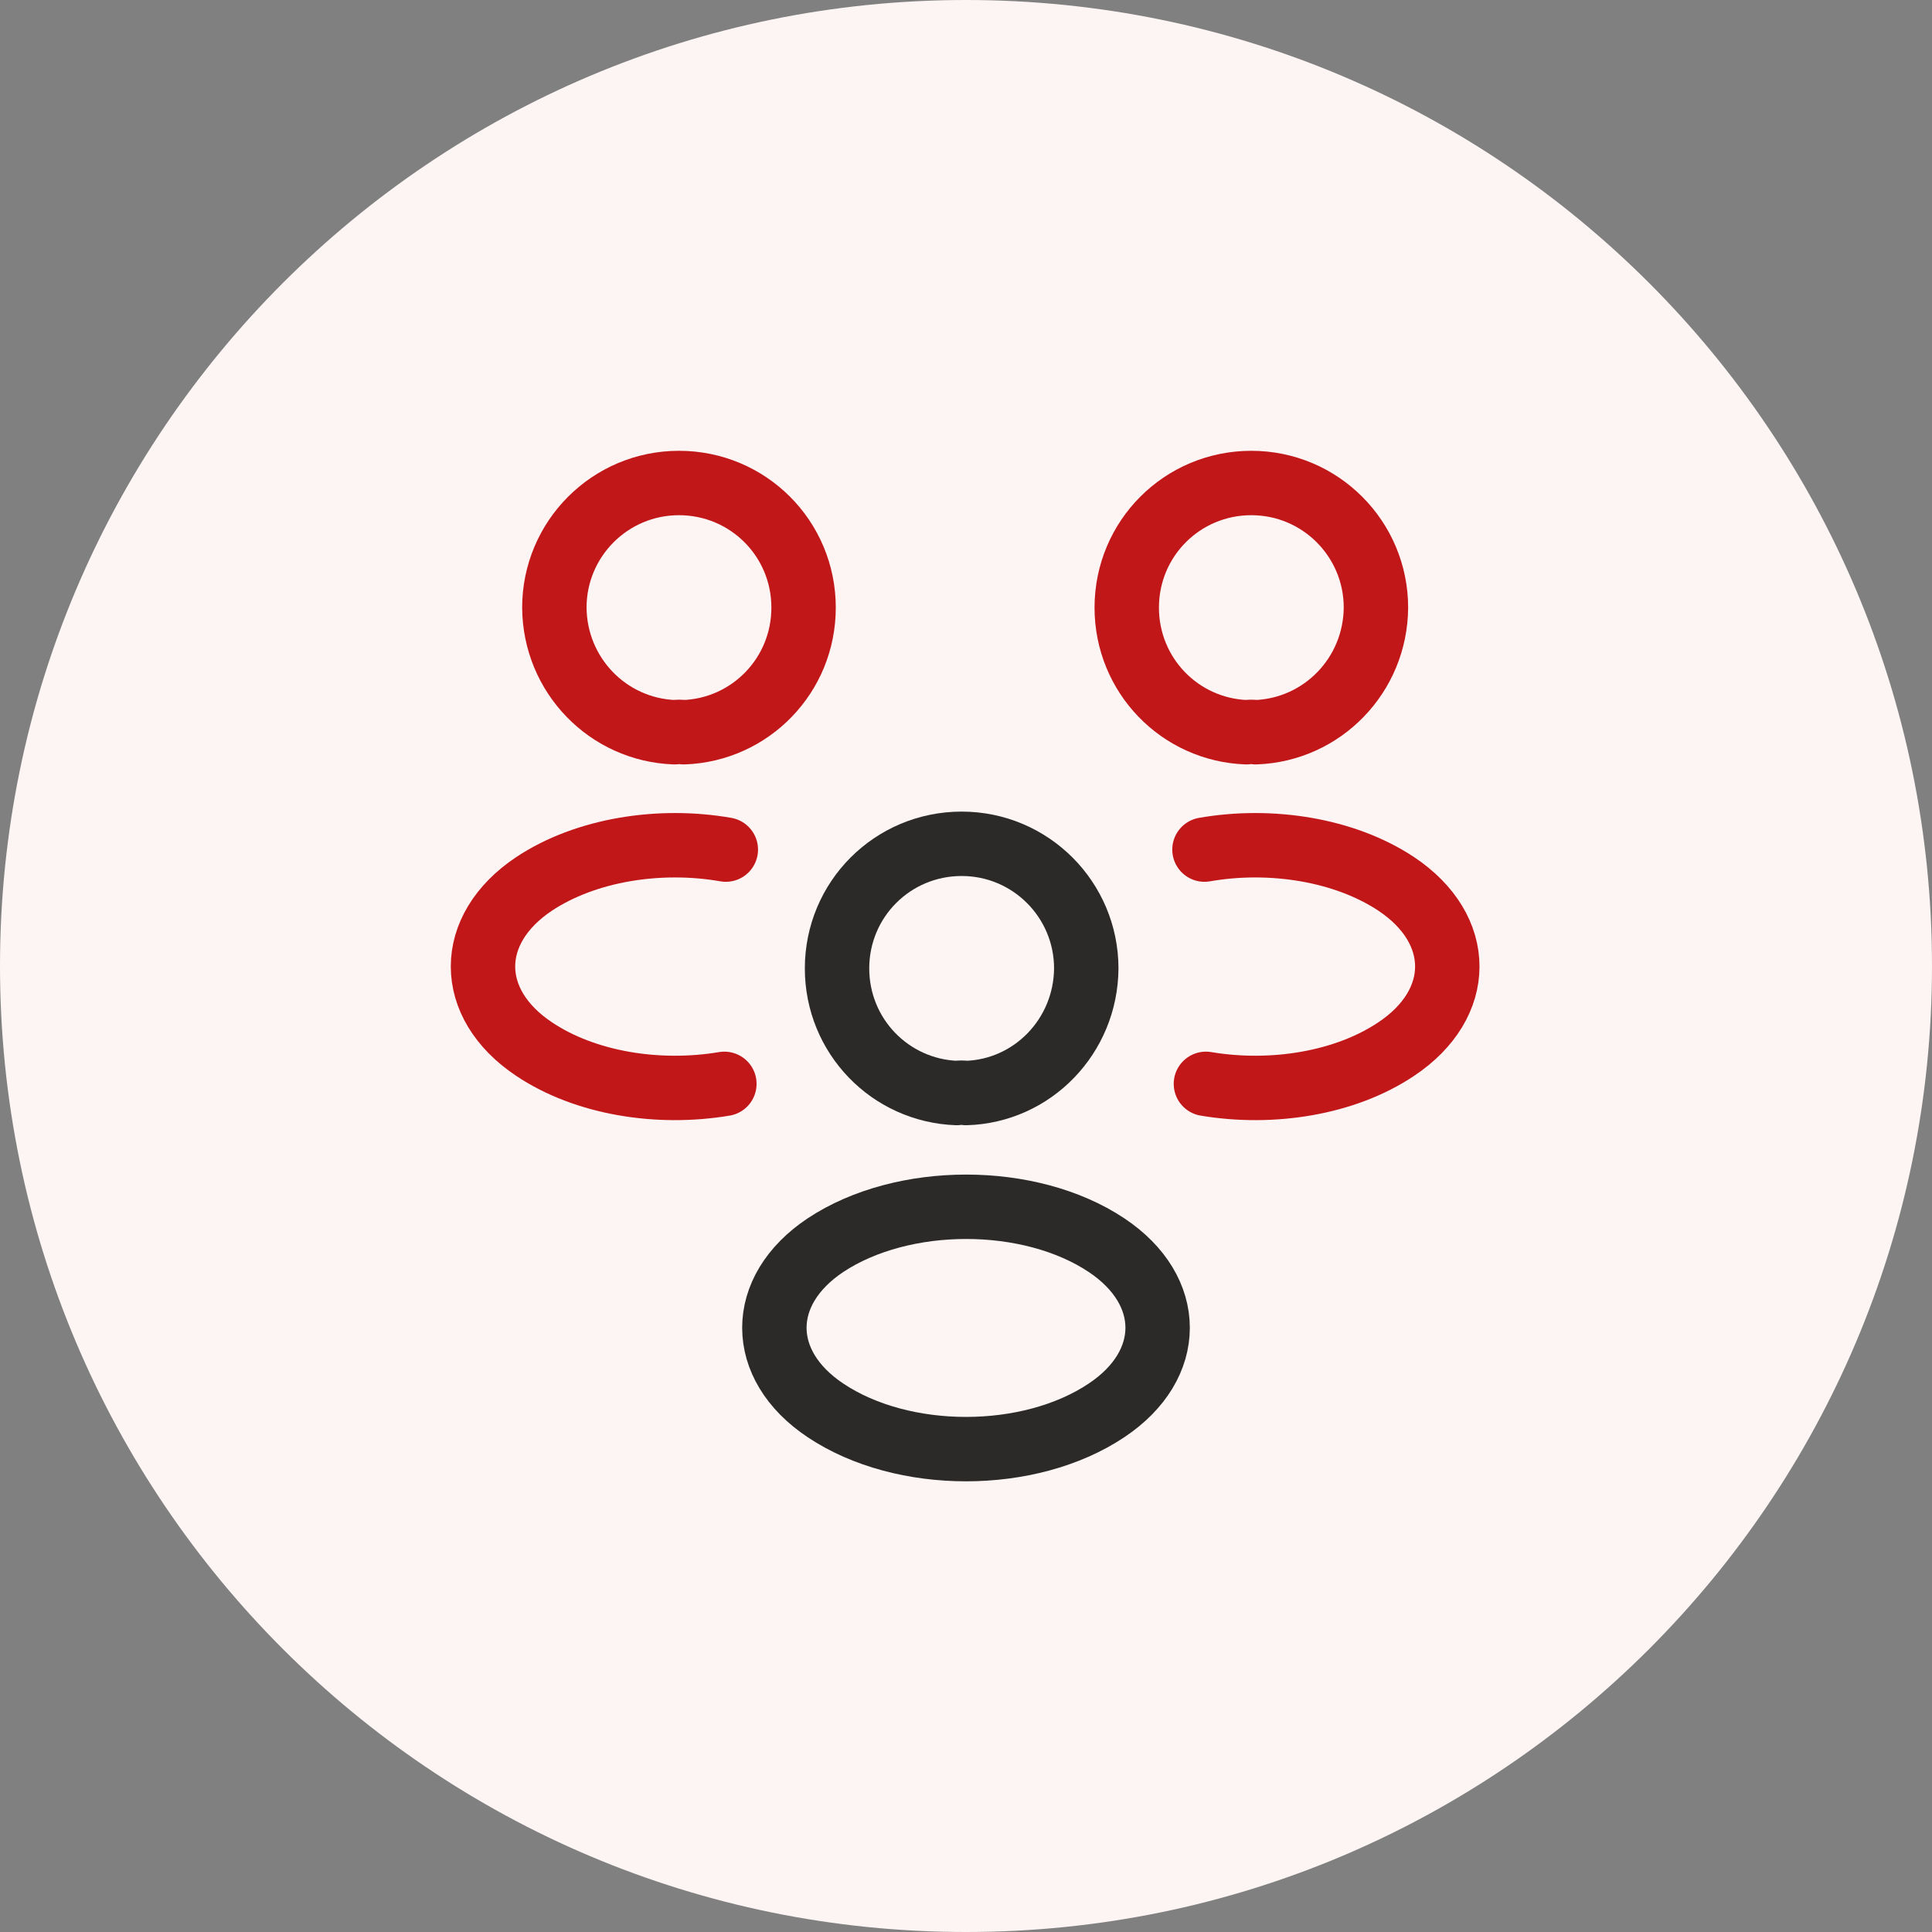
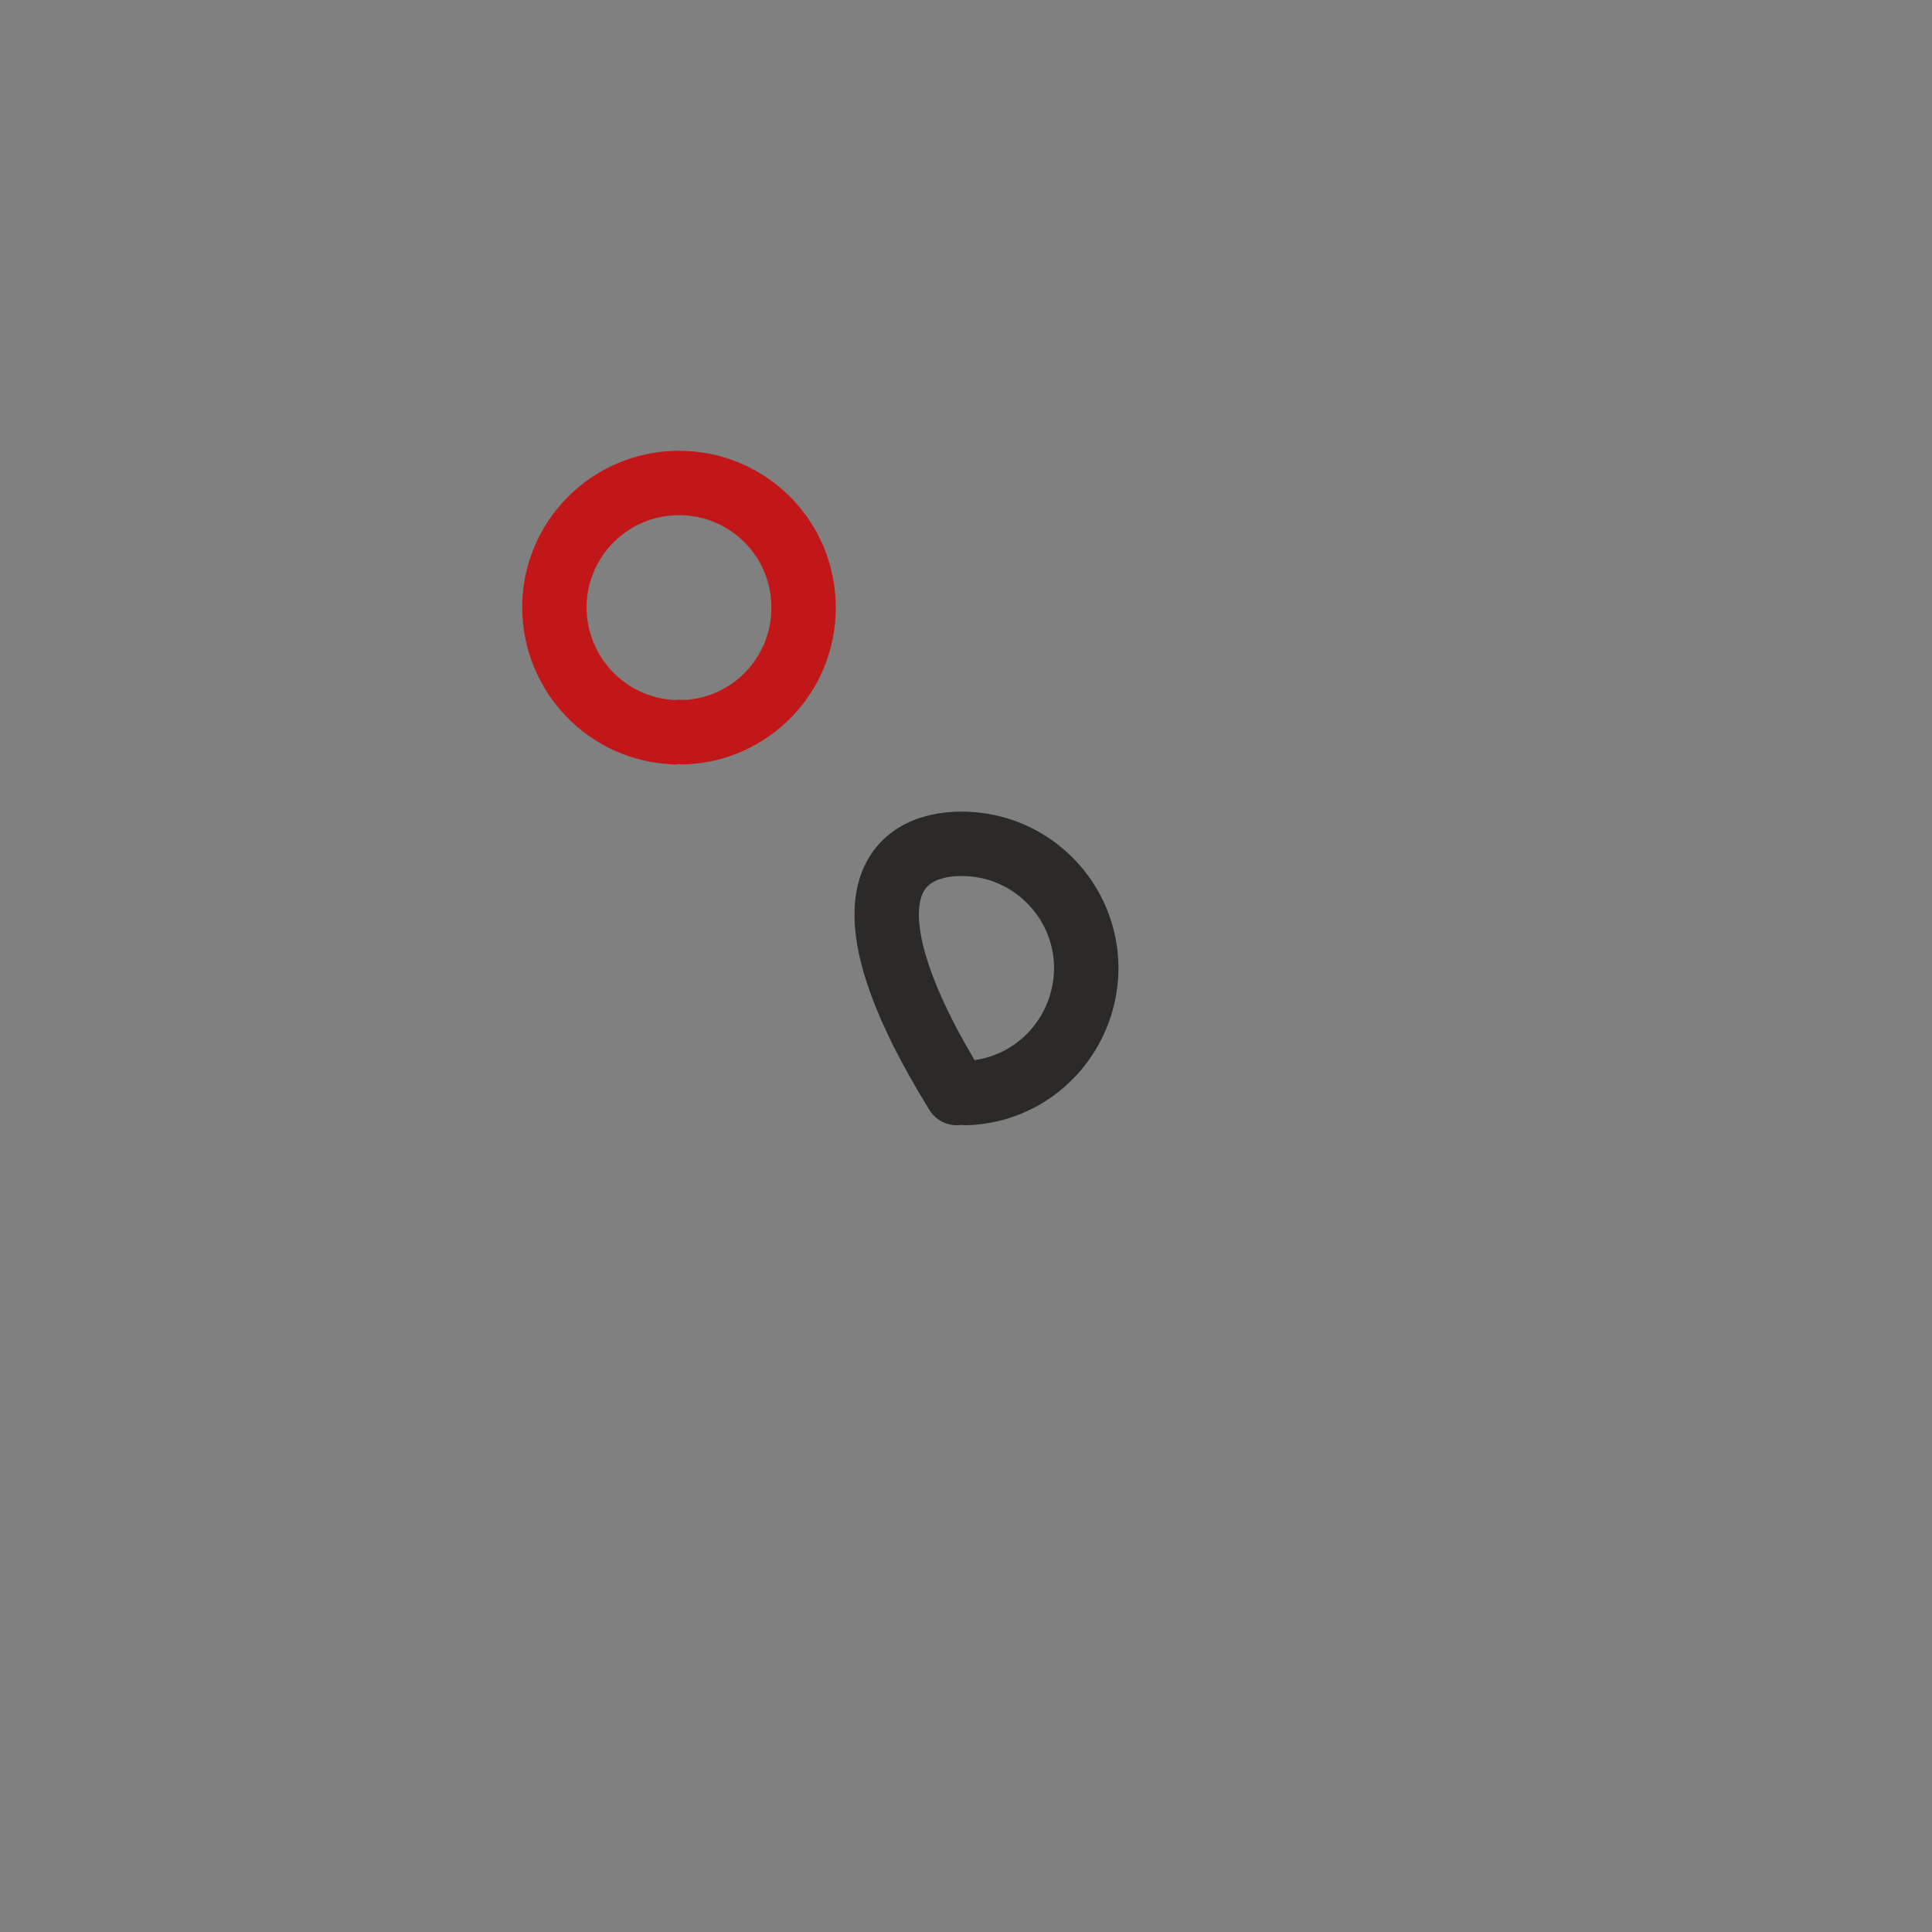
<svg xmlns="http://www.w3.org/2000/svg" width="60" height="60" viewBox="0 0 60 60" fill="none">
  <rect x="0" y="0" width="60" height="60" fill="#808080" stroke="none" />
-   <path fill-rule="evenodd" clip-rule="evenodd" d="M30 60C46.569 60 60 46.569 60 30C60 13.431 46.569 0 30 0C13.431 0 0 13.431 0 30C0 46.569 13.431 60 30 60Z" fill="#FDF4F4" />
-   <path d="M38.996 22.74C38.907 22.725 38.801 22.725 38.712 22.74C36.642 22.665 34.992 20.97 34.992 18.87C34.992 16.725 36.717 15 38.861 15C41.007 15 42.731 16.74 42.731 18.87C42.716 20.97 41.066 22.665 38.996 22.74Z" stroke="#C11718" stroke-width="2" stroke-linecap="round" stroke-linejoin="round" />
-   <path d="M37.451 33.66C39.506 34.005 41.771 33.645 43.361 32.58C45.476 31.17 45.476 28.86 43.361 27.45C41.756 26.385 39.461 26.025 37.406 26.385" stroke="#C11718" stroke-width="2" stroke-linecap="round" stroke-linejoin="round" />
  <path d="M20.951 22.74C21.041 22.725 21.146 22.725 21.236 22.74C23.306 22.665 24.956 20.97 24.956 18.87C24.956 16.725 23.231 15 21.086 15C18.941 15 17.216 16.74 17.216 18.87C17.231 20.97 18.881 22.665 20.951 22.74Z" stroke="#C11718" stroke-width="2" stroke-linecap="round" stroke-linejoin="round" />
-   <path d="M22.496 33.66C20.441 34.005 18.176 33.645 16.586 32.58C14.471 31.17 14.471 28.86 16.586 27.45C18.191 26.385 20.486 26.025 22.541 26.385" stroke="#C11718" stroke-width="2" stroke-linecap="round" stroke-linejoin="round" />
-   <path d="M30 33.945C29.91 33.93 29.805 33.93 29.715 33.945C27.645 33.87 25.995 32.175 25.995 30.075C25.995 27.93 27.72 26.205 29.865 26.205C32.01 26.205 33.735 27.945 33.735 30.075C33.72 32.175 32.07 33.885 30 33.945Z" stroke="#2B2A29" stroke-width="2" stroke-linecap="round" stroke-linejoin="round" />
-   <path d="M25.635 38.67C23.52 40.08 23.52 42.39 25.635 43.8C28.035 45.405 31.965 45.405 34.365 43.8C36.48 42.39 36.48 40.08 34.365 38.67C31.98 37.08 28.035 37.08 25.635 38.67Z" stroke="#2B2A29" stroke-width="2" stroke-linecap="round" stroke-linejoin="round" />
+   <path d="M30 33.945C29.91 33.93 29.805 33.93 29.715 33.945C25.995 27.93 27.72 26.205 29.865 26.205C32.01 26.205 33.735 27.945 33.735 30.075C33.72 32.175 32.07 33.885 30 33.945Z" stroke="#2B2A29" stroke-width="2" stroke-linecap="round" stroke-linejoin="round" />
</svg>